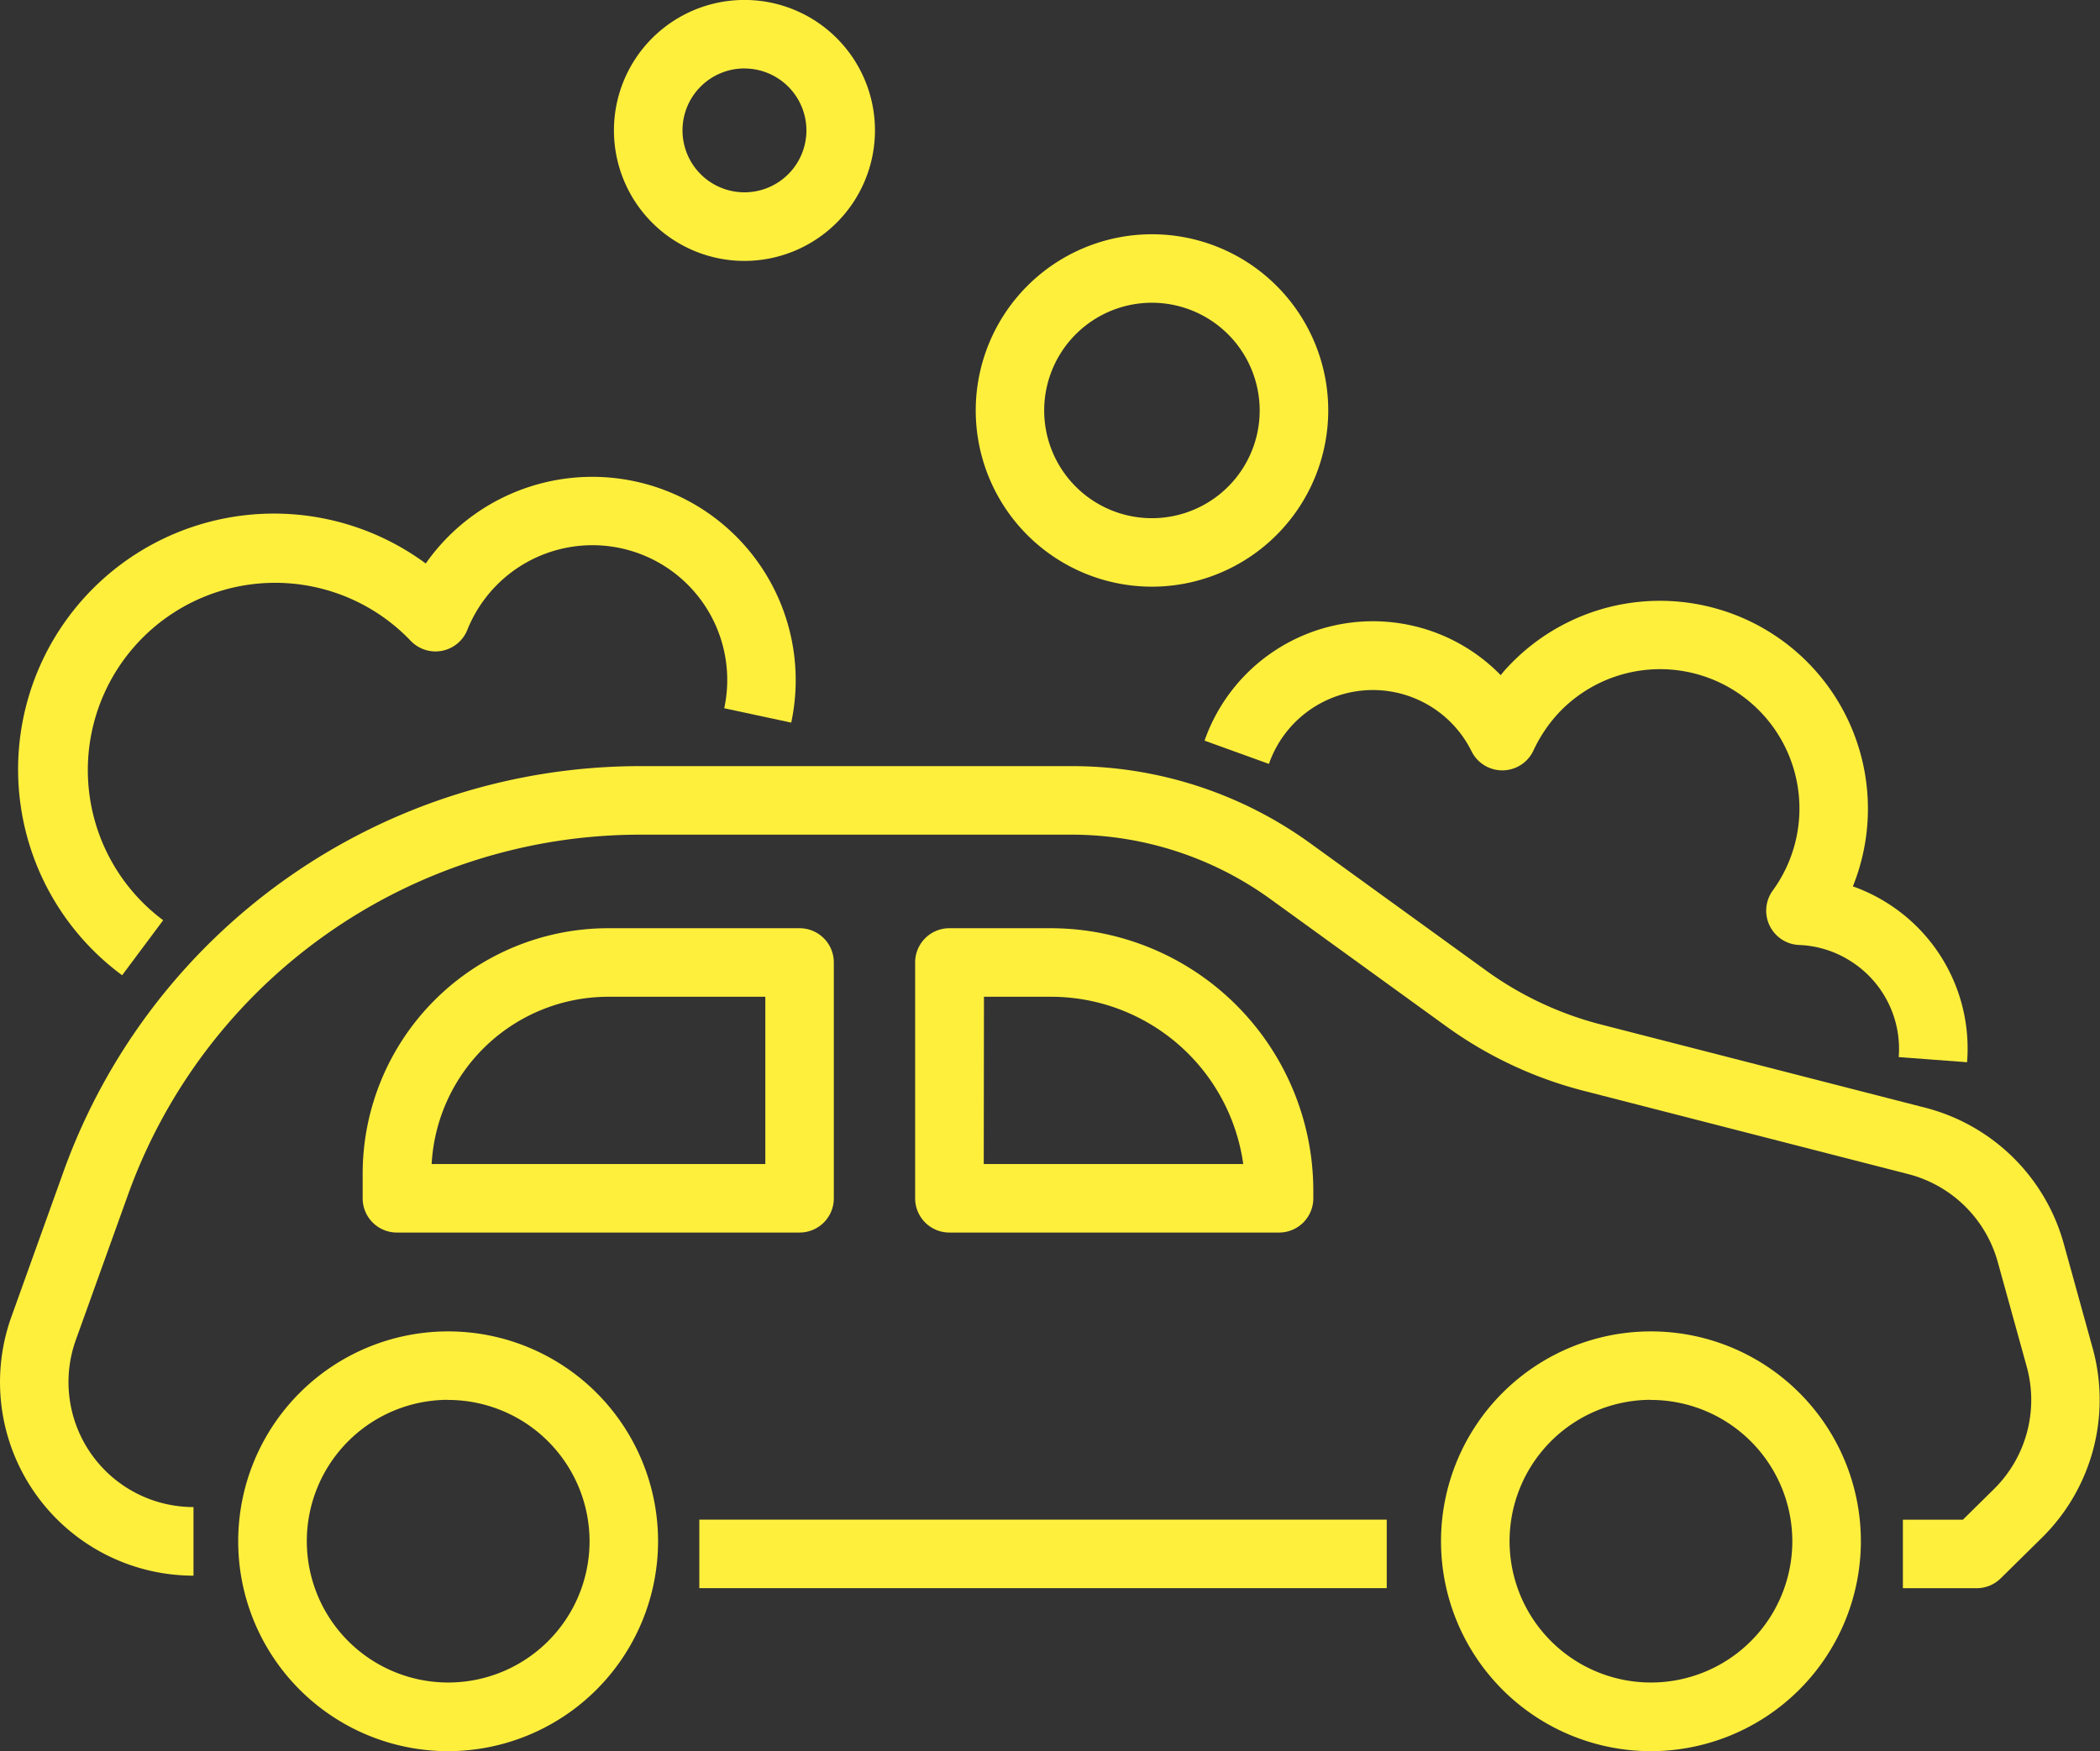
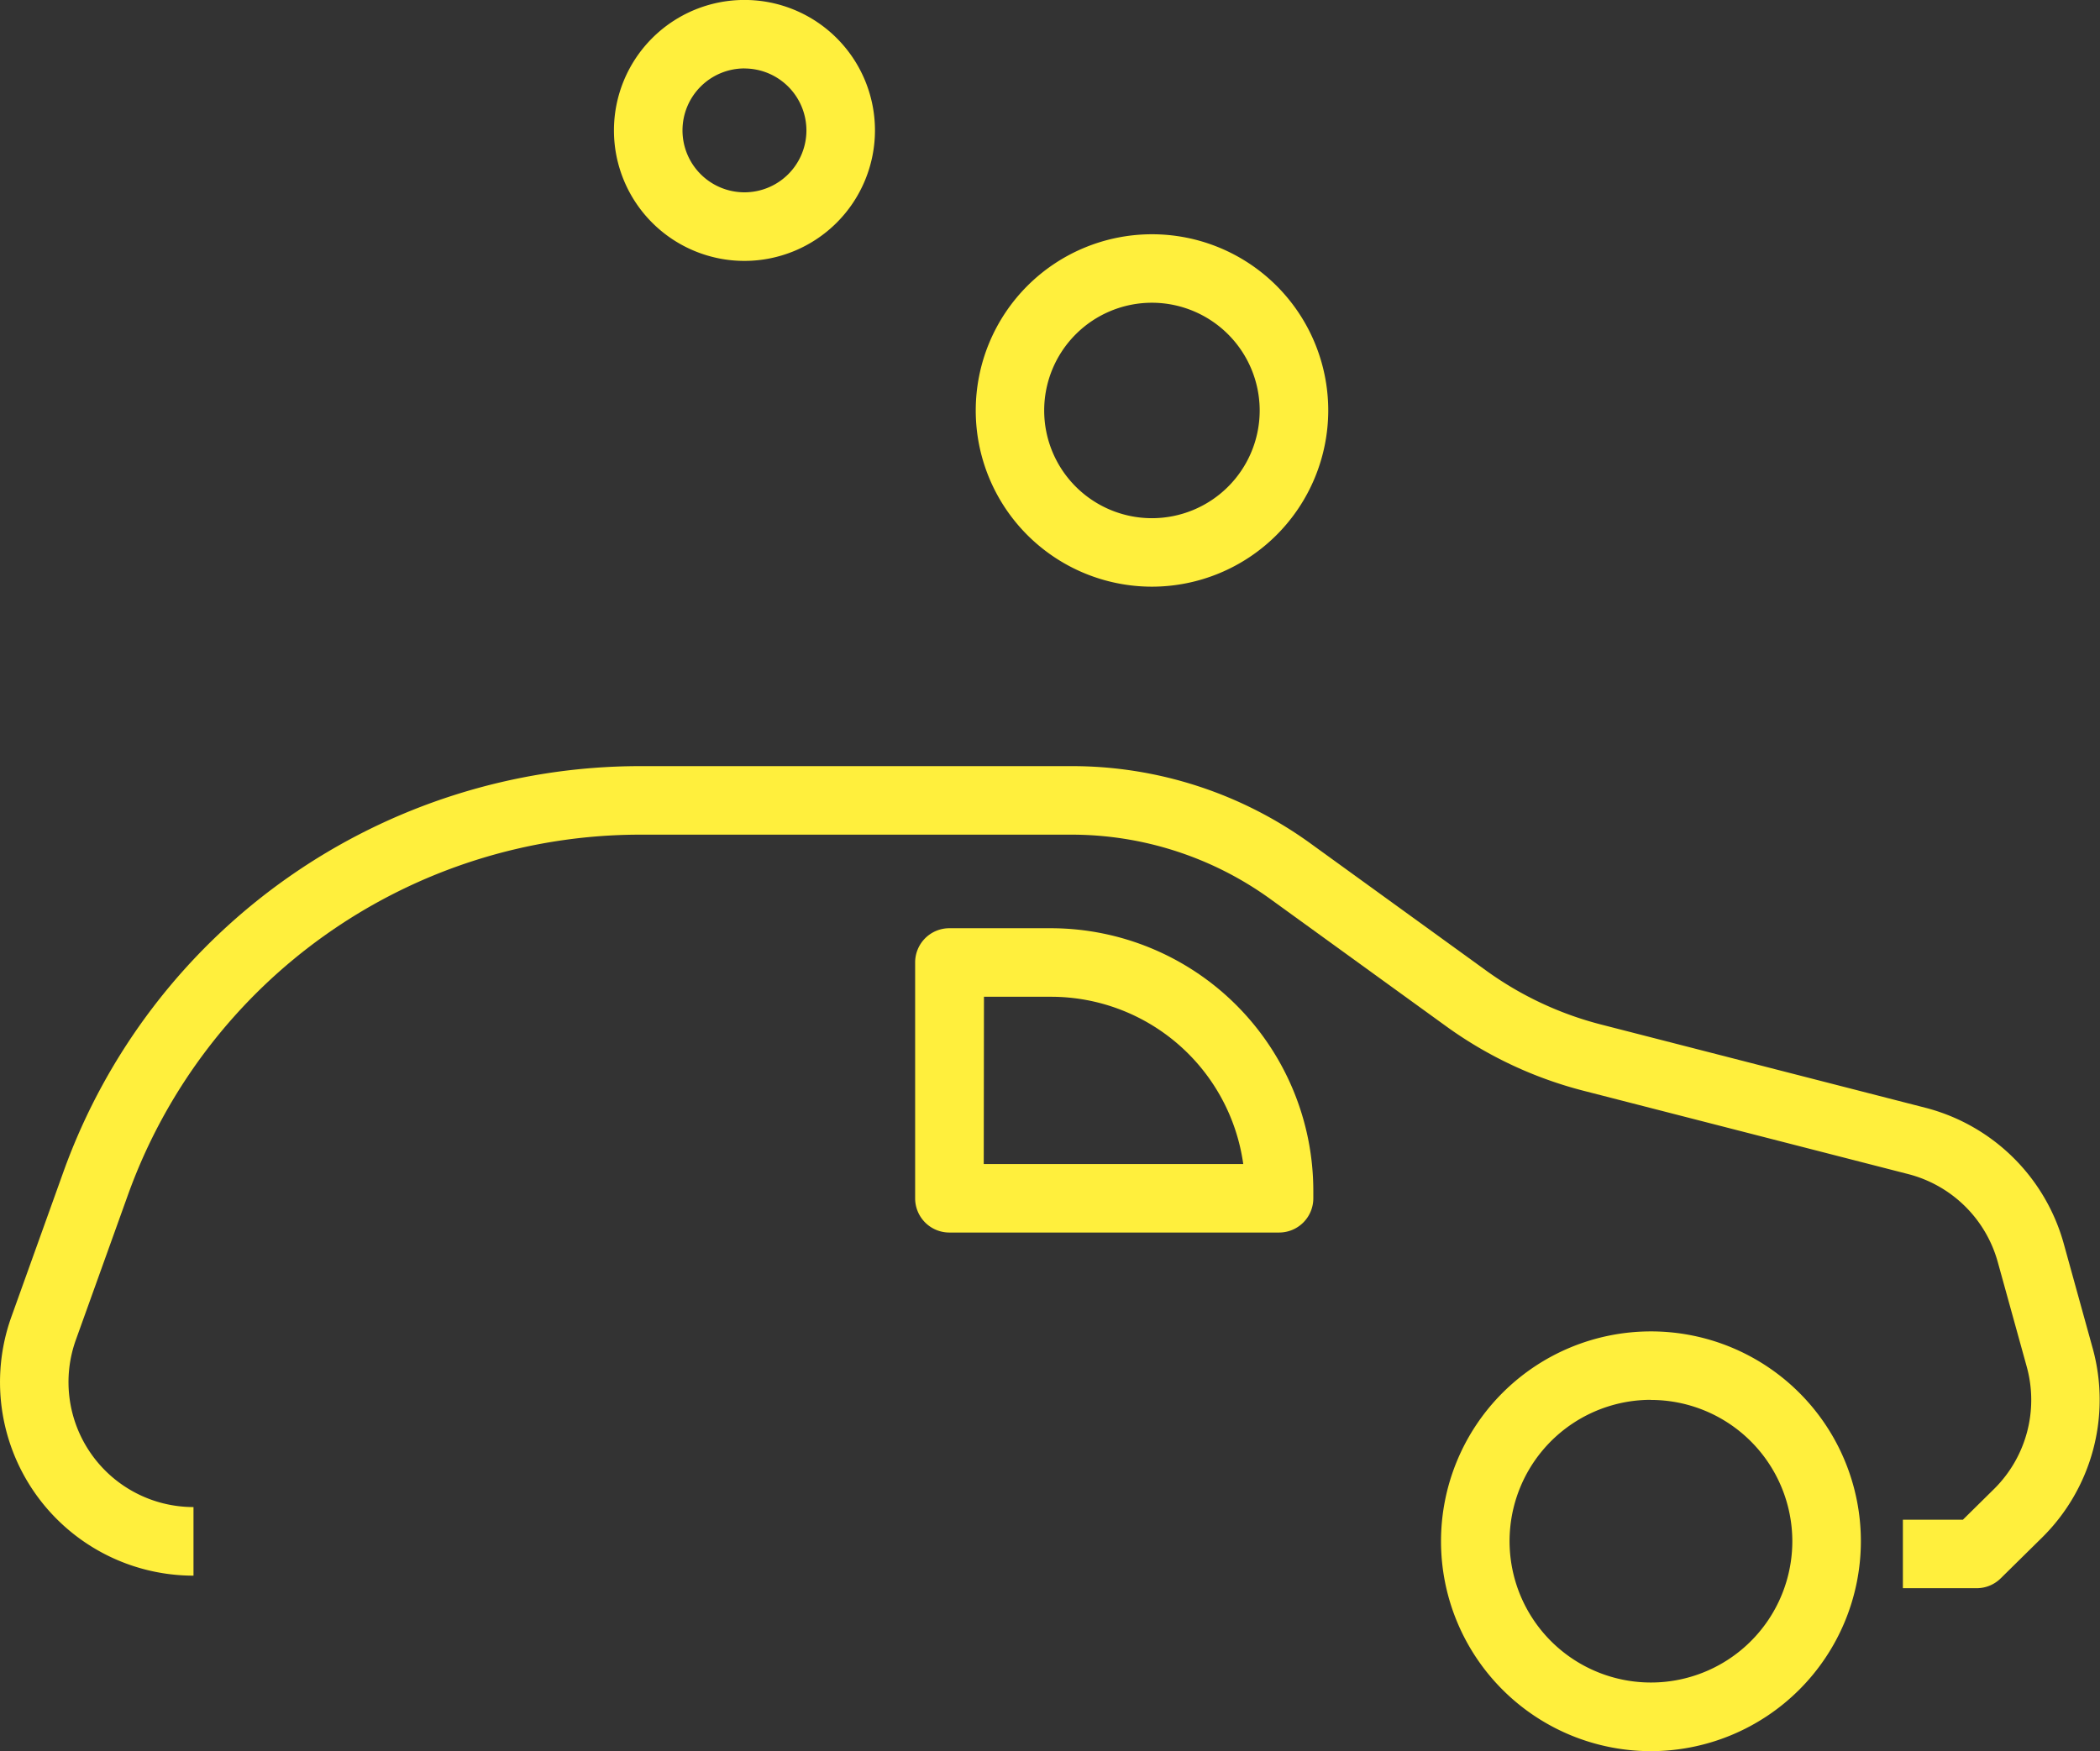
<svg xmlns="http://www.w3.org/2000/svg" width="38.843" height="32.398" viewBox="0 0 38.843 32.398">
  <rect x="0" y="0" width="38.843" height="32.398" fill="#333333" stroke="none" />
  <g id="Grupo_99" data-name="Grupo 99" transform="translate(-12896.416 -10809.457)">
    <g id="Grupo_94" data-name="Grupo 94">
      <g id="Grupo_88" data-name="Grupo 88">
        <path id="Trazado_112" data-name="Trazado 112" d="M12932.984,10838.84h-1.371v-1.267h1.11l.58-.572a2.316,2.316,0,0,0,.6-2.262l-.536-1.937a2.318,2.318,0,0,0-1.654-1.623l-5.992-1.538a7.532,7.532,0,0,1-2.56-1.2l-3.235-2.342a6.276,6.276,0,0,0-3.7-1.2h-7.985a10.069,10.069,0,0,0-9.452,6.647l-.97,2.7a2.312,2.312,0,0,0,2.176,3.093v1.269a3.58,3.58,0,0,1-3.368-4.79l.969-2.7a11.34,11.34,0,0,1,10.646-7.487h7.985a7.524,7.524,0,0,1,4.442,1.44l3.235,2.342a6.3,6.3,0,0,0,2.132,1l5.992,1.538a3.586,3.586,0,0,1,2.56,2.513l.536,1.938a3.583,3.583,0,0,1-.935,3.5l-.766.755A.632.632,0,0,1,12932.984,10838.84Z" fill="#ffef3d" />
      </g>
      <g id="Grupo_89" data-name="Grupo 89">
-         <rect id="Rectángulo_77" data-name="Rectángulo 77" width="12.715" height="1.267" transform="translate(12909.351 10837.572)" fill="#ffef3d" />
-       </g>
+         </g>
      <g id="Grupo_90" data-name="Grupo 90">
-         <path id="Trazado_113" data-name="Trazado 113" d="M12904.705,10841.855a3.883,3.883,0,1,1,3.883-3.884A3.887,3.887,0,0,1,12904.705,10841.855Zm0-6.5a2.615,2.615,0,1,0,2.616,2.614A2.618,2.618,0,0,0,12904.705,10835.357Z" fill="#ffef3d" />
-       </g>
+         </g>
      <g id="Grupo_91" data-name="Grupo 91">
        <path id="Trazado_114" data-name="Trazado 114" d="M12926.953,10841.855a3.883,3.883,0,1,1,3.883-3.884A3.887,3.887,0,0,1,12926.953,10841.855Zm0-6.5a2.615,2.615,0,1,0,2.615,2.614A2.618,2.618,0,0,0,12926.953,10835.357Z" fill="#ffef3d" />
      </g>
      <g id="Grupo_92" data-name="Grupo 92">
-         <path id="Trazado_115" data-name="Trazado 115" d="M12911.206,10832.26h-7.448a.633.633,0,0,1-.634-.633v-.459a4.544,4.544,0,0,1,4.538-4.538h3.544a.633.633,0,0,1,.633.634v4.363A.633.633,0,0,1,12911.206,10832.26Zm-6.81-1.267h6.176v-3.095h-2.91A3.274,3.274,0,0,0,12904.4,10830.993Z" fill="#ffef3d" />
-       </g>
+         </g>
      <g id="Grupo_93" data-name="Grupo 93">
        <path id="Trazado_116" data-name="Trazado 116" d="M12920.076,10832.26h-6.1a.633.633,0,0,1-.633-.633v-4.363a.633.633,0,0,1,.633-.634h1.878a4.86,4.86,0,0,1,4.854,4.855v.142A.633.633,0,0,1,12920.076,10832.26Zm-5.464-1.267h4.8a3.592,3.592,0,0,0-3.553-3.095h-1.243Z" fill="#ffef3d" />
      </g>
    </g>
    <g id="Grupo_95" data-name="Grupo 95">
-       <path id="Trazado_117" data-name="Trazado 117" d="M12932.8,10829.109l-1.264-.095a1.921,1.921,0,0,0-.943-1.808,1.893,1.893,0,0,0-.9-.266.635.635,0,0,1-.488-1.006c.048-.066.094-.135.136-.207a2.578,2.578,0,0,0-4.083-3.093,2.677,2.677,0,0,0-.478.707.635.635,0,0,1-1.145.016,2.036,2.036,0,0,0-3.748.233l-1.191-.431a3.3,3.3,0,0,1,5.478-1.211c.05-.062.1-.121.157-.179a3.847,3.847,0,0,1,6.357,4.087,3.089,3.089,0,0,1,.553.258A3.178,3.178,0,0,1,12932.8,10829.109Z" fill="#ffef3d" />
-     </g>
+       </g>
    <g id="Grupo_96" data-name="Grupo 96">
-       <path id="Trazado_118" data-name="Trazado 118" d="M12898.675,10827.5a4.732,4.732,0,0,1,5.616-7.618,3.762,3.762,0,0,1,6.76,2.944l-1.239-.266a2.493,2.493,0,0,0-4.753-1.447.634.634,0,0,1-1.046.2,3.465,3.465,0,1,0-4.579,5.169Z" fill="#ffef3d" />
-     </g>
+       </g>
    <g id="Grupo_97" data-name="Grupo 97">
      <path id="Trazado_119" data-name="Trazado 119" d="M12917.723,10820.311a3.26,3.26,0,1,1,3.261-3.261A3.264,3.264,0,0,1,12917.723,10820.311Zm0-5.253a1.993,1.993,0,1,0,1.993,1.992A1.995,1.995,0,0,0,12917.723,10815.058Z" fill="#ffef3d" />
    </g>
    <g id="Grupo_98" data-name="Grupo 98">
      <path id="Trazado_120" data-name="Trazado 120" d="M12910.186,10814.284a2.414,2.414,0,1,1,2.414-2.414A2.416,2.416,0,0,1,12910.186,10814.284Zm0-3.561a1.146,1.146,0,1,0,1.146,1.146A1.147,1.147,0,0,0,12910.186,10810.724Z" fill="#ffef3d" />
    </g>
  </g>
</svg>